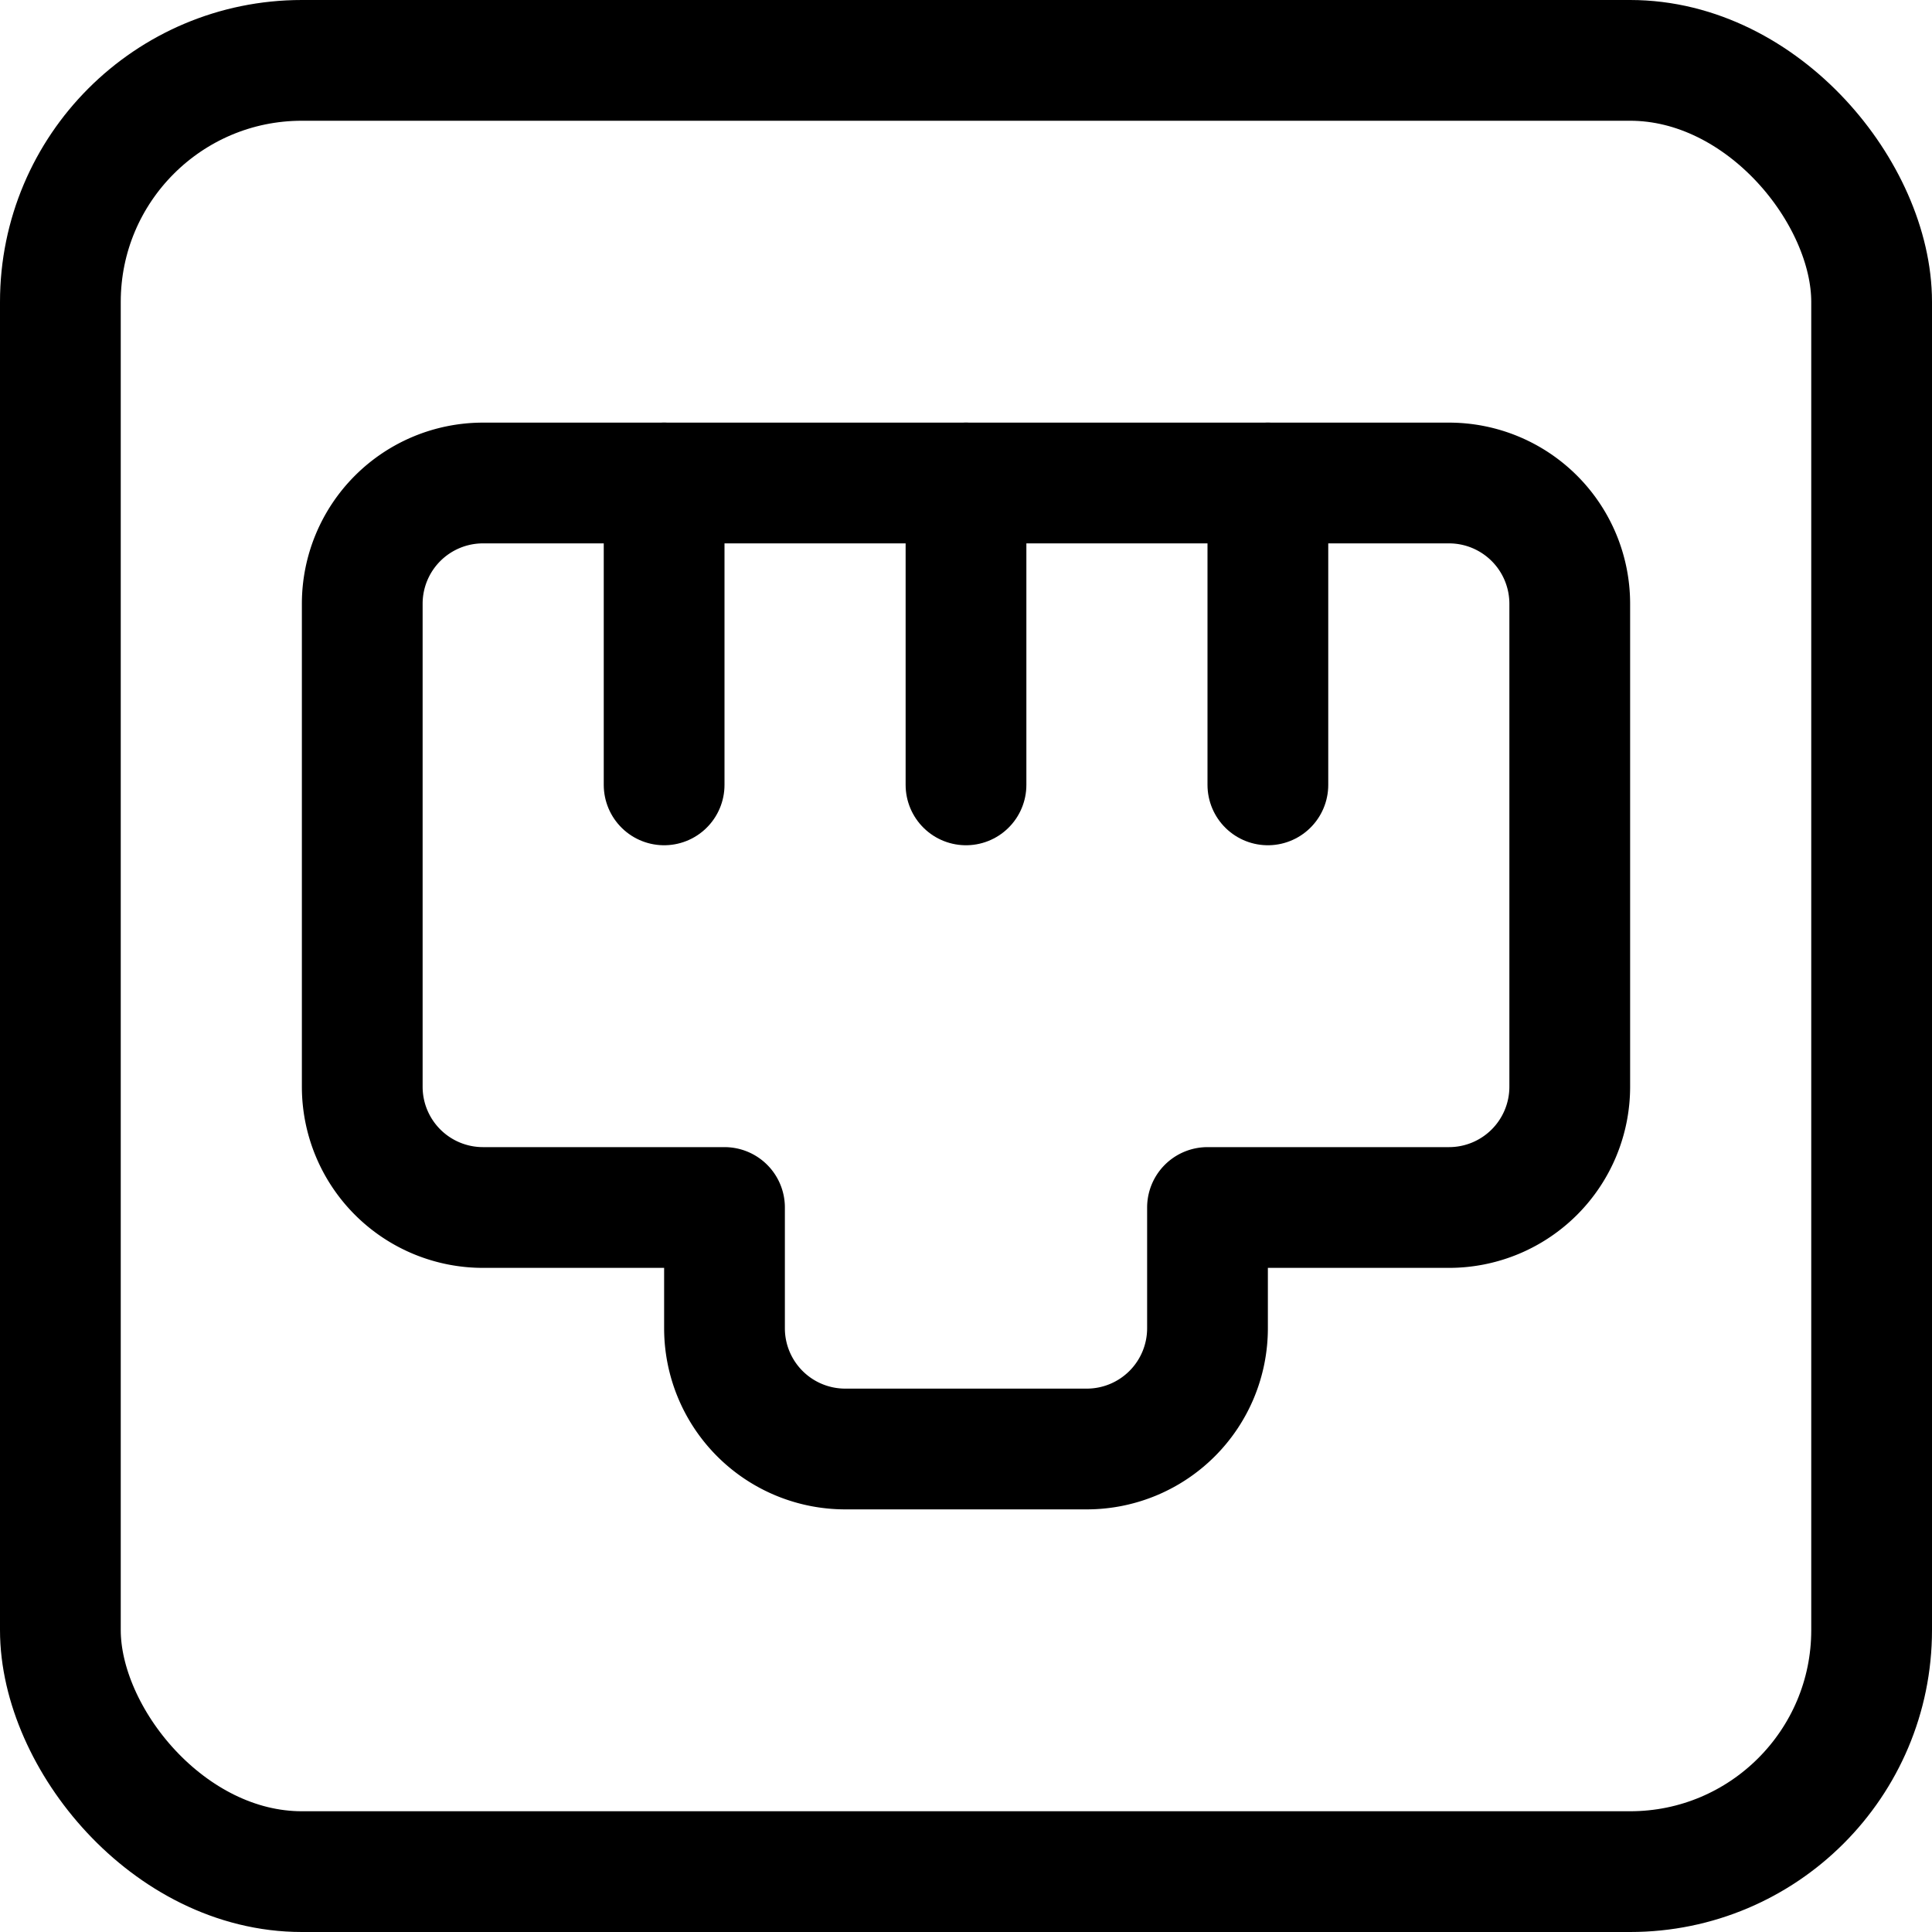
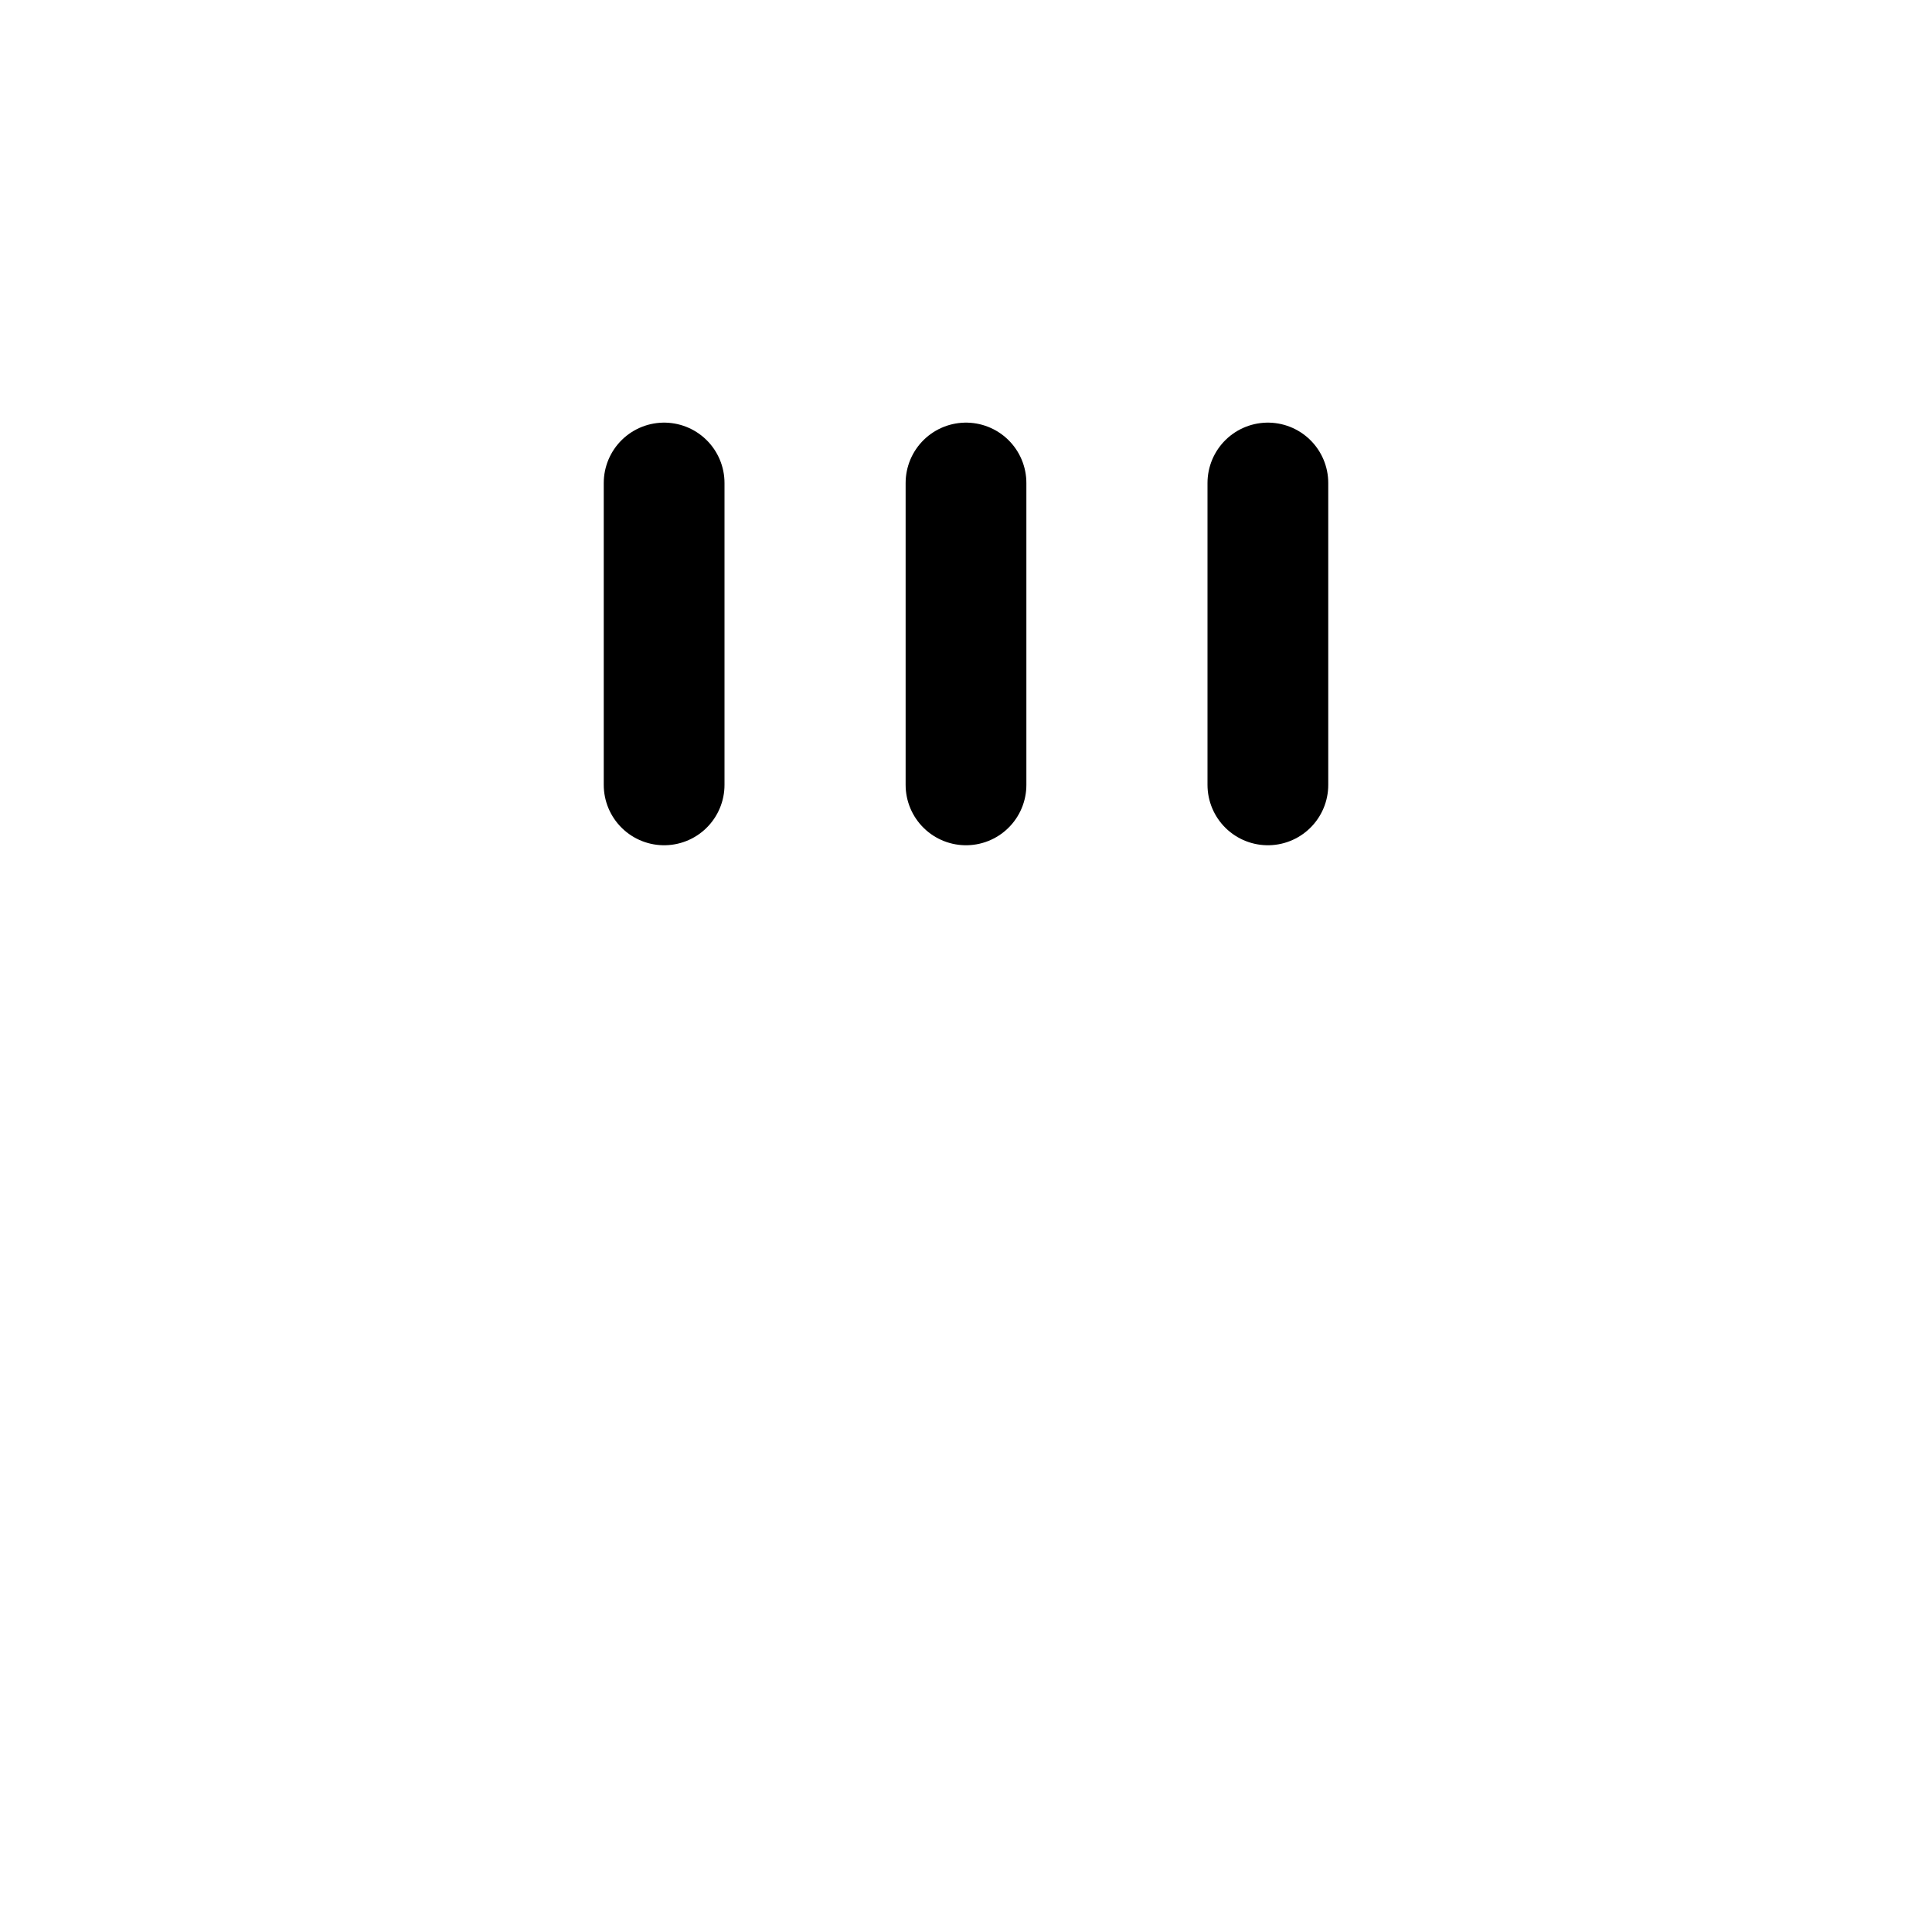
<svg xmlns="http://www.w3.org/2000/svg" viewBox="0 0 24 24">
  <defs>
    <style>.a{fill:none;stroke:#000;stroke-linecap:round;stroke-linejoin:round;stroke-width:1.5px;}</style>
  </defs>
  <title>ethernet-port</title>
-   <rect class="a" x="0.75" y="0.75" width="22.5" height="22.5" rx="3" ry="3" />
-   <path class="a" d="M18,6H6A1.5,1.5,0,0,0,4.5,7.5v6A1.5,1.5,0,0,0,6,15H9v1.5A1.5,1.5,0,0,0,10.5,18h3A1.5,1.5,0,0,0,15,16.5V15h3a1.5,1.5,0,0,0,1.5-1.5v-6A1.5,1.5,0,0,0,18,6Z" />
  <line class="a" x1="12" y1="6" x2="12" y2="9.75" />
  <line class="a" x1="8.25" y1="6" x2="8.25" y2="9.75" />
  <line class="a" x1="15.75" y1="6" x2="15.75" y2="9.75" />
</svg>